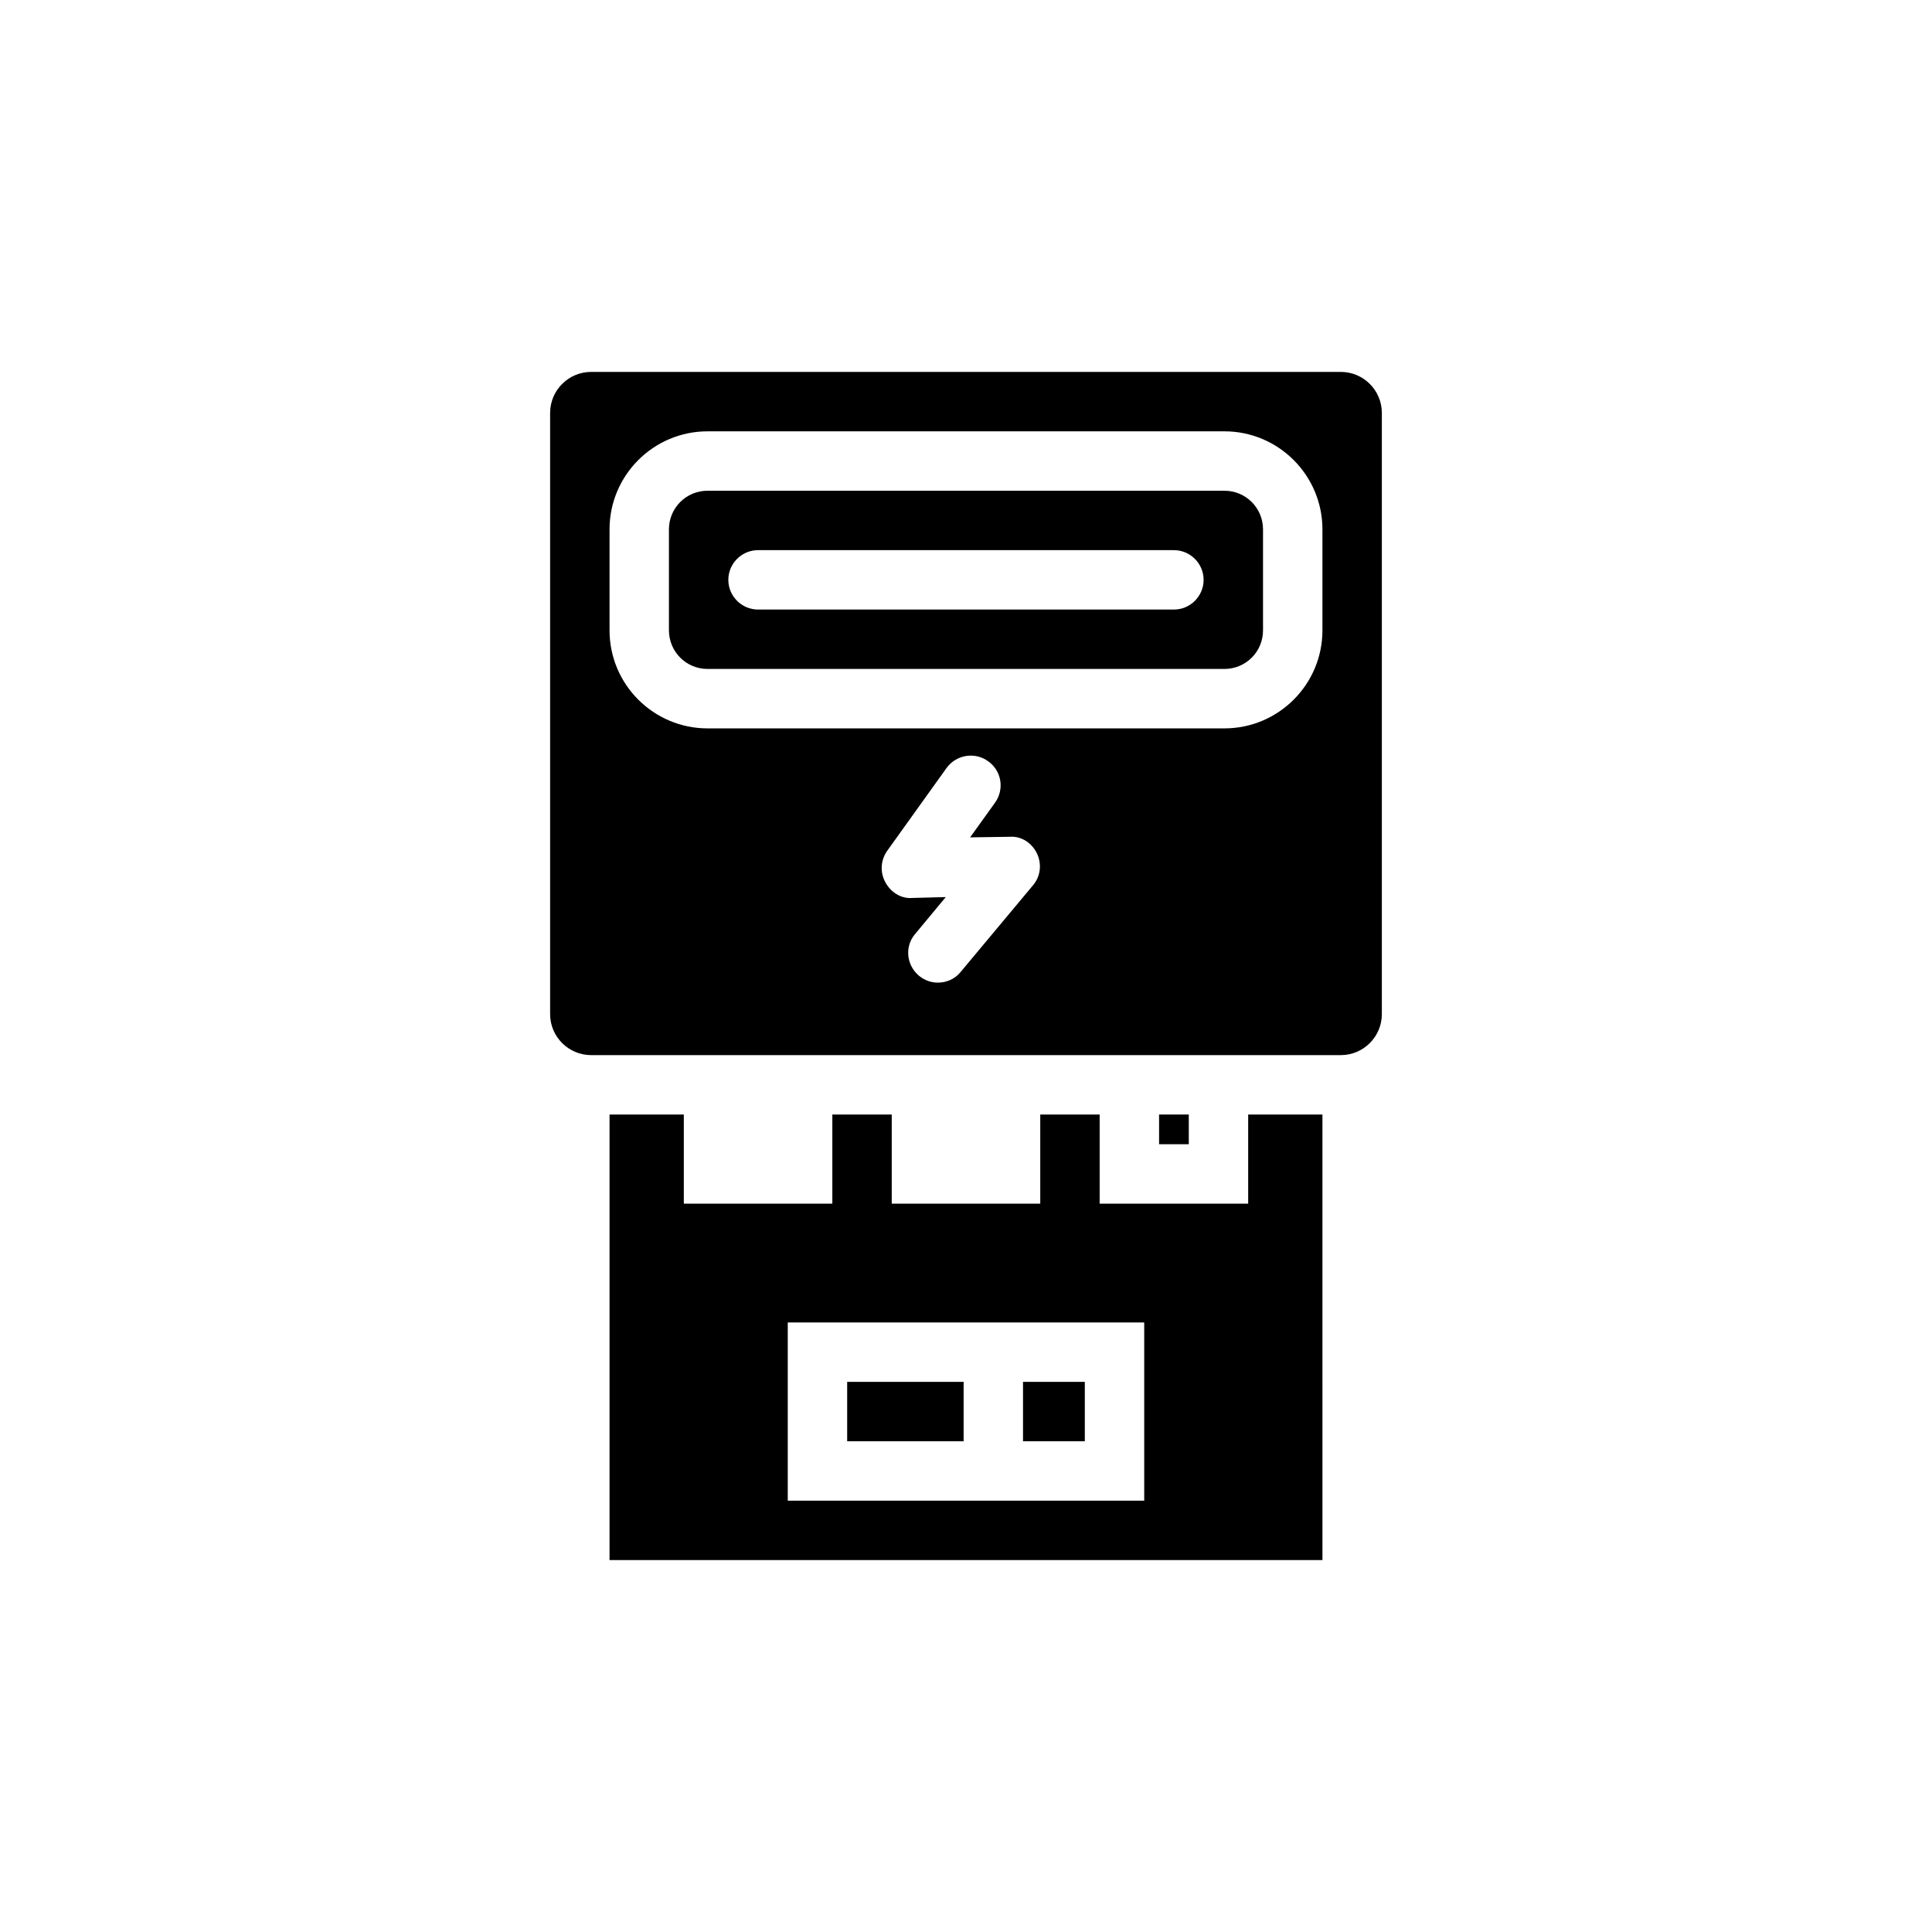
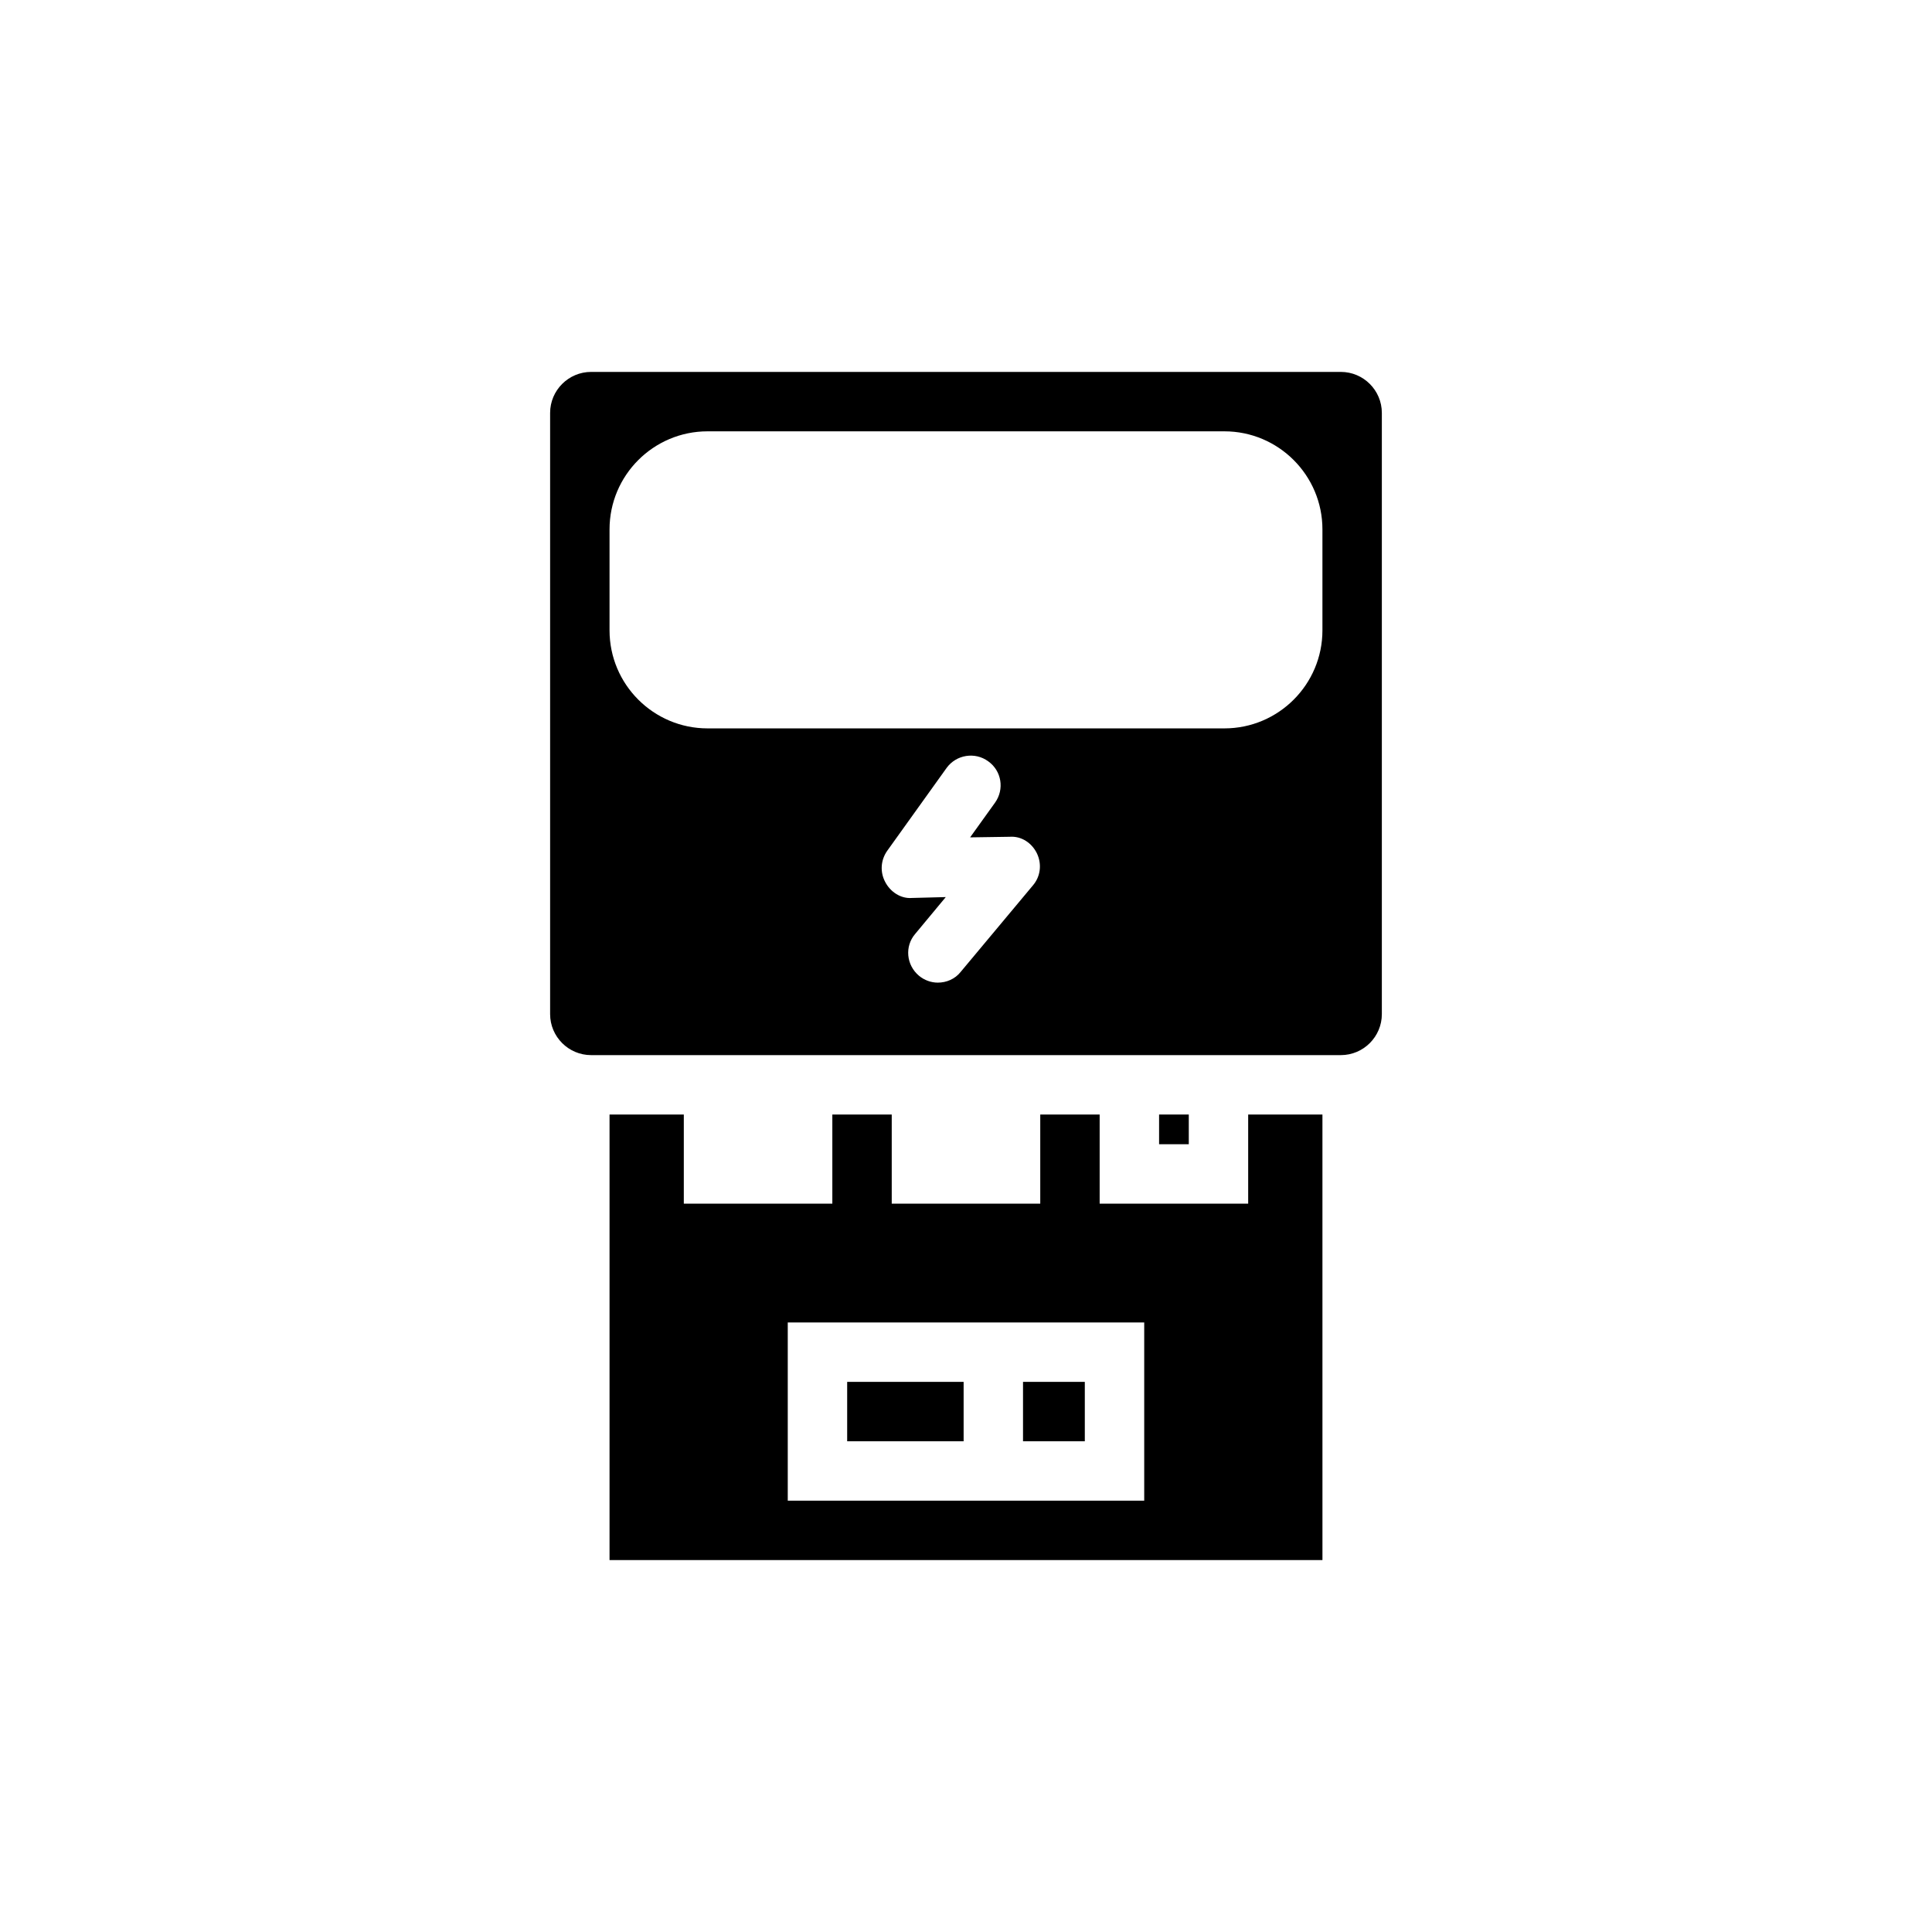
<svg xmlns="http://www.w3.org/2000/svg" fill="#000000" width="800px" height="800px" version="1.1" viewBox="144 144 512 512">
  <g>
    <path d="m451.17 439.36h7.871v7.871h-7.871z" />
    <path d="m474.78 439.36v23.617h-39.359v-23.617h-15.742v23.617h-39.359v-23.617h-15.742v23.617h-39.359v-23.617h-19.684v118.08h188.93l-0.004-118.08zm-27.551 102.34h-94.465v-47.23h94.465z" />
    <path d="m415.11 510.21h16.375v15.742h-16.375z" />
-     <path d="m468.48 274.05h-136.97c-5.668 0-10.234 4.566-10.234 10.234v26.766c0 5.664 4.566 10.23 10.234 10.23h136.97c5.668 0 10.234-4.566 10.234-10.234v-26.766c0-5.664-4.566-10.23-10.234-10.23zm-13.383 31.488h-110.21c-4.328 0-7.871-3.543-7.871-7.871 0-4.328 3.543-7.871 7.871-7.871h110.21c4.328 0 7.871 3.543 7.871 7.871 0.004 4.328-3.539 7.871-7.871 7.871z" />
    <path d="m368.51 510.21h30.859v15.742h-30.859z" />
    <path d="m499.34 242.56h-198.69c-5.981 0-10.863 4.879-10.863 10.863v159.33c0 5.984 4.883 10.863 10.863 10.863h198.69c5.984 0 10.863-4.879 10.863-10.863v-159.33c0-5.984-4.879-10.863-10.863-10.863zm-81.633 136.11-19.129 22.906c-1.496 1.891-3.777 2.832-6.062 2.832-1.73 0-3.543-0.629-4.961-1.812-3.387-2.832-3.856-7.793-1.023-11.098l8.109-9.762-8.973 0.234c-2.992 0.238-5.746-1.652-7.086-4.25-1.418-2.676-1.18-5.824 0.551-8.266l15.742-21.965c2.519-3.465 7.481-4.328 11.02-1.73 3.543 2.519 4.328 7.398 1.809 10.941l-6.613 9.211 10.469-0.156c3.148-0.234 5.902 1.652 7.242 4.41 1.348 2.836 0.953 6.144-1.094 8.504zm76.75-67.621c0 14.328-11.648 25.98-25.977 25.98h-136.97c-14.328 0-25.977-11.652-25.977-25.98v-26.766c0-14.324 11.648-25.977 25.977-25.977h136.97c14.328 0 25.977 11.652 25.977 25.98z" />
  </g>
</svg>